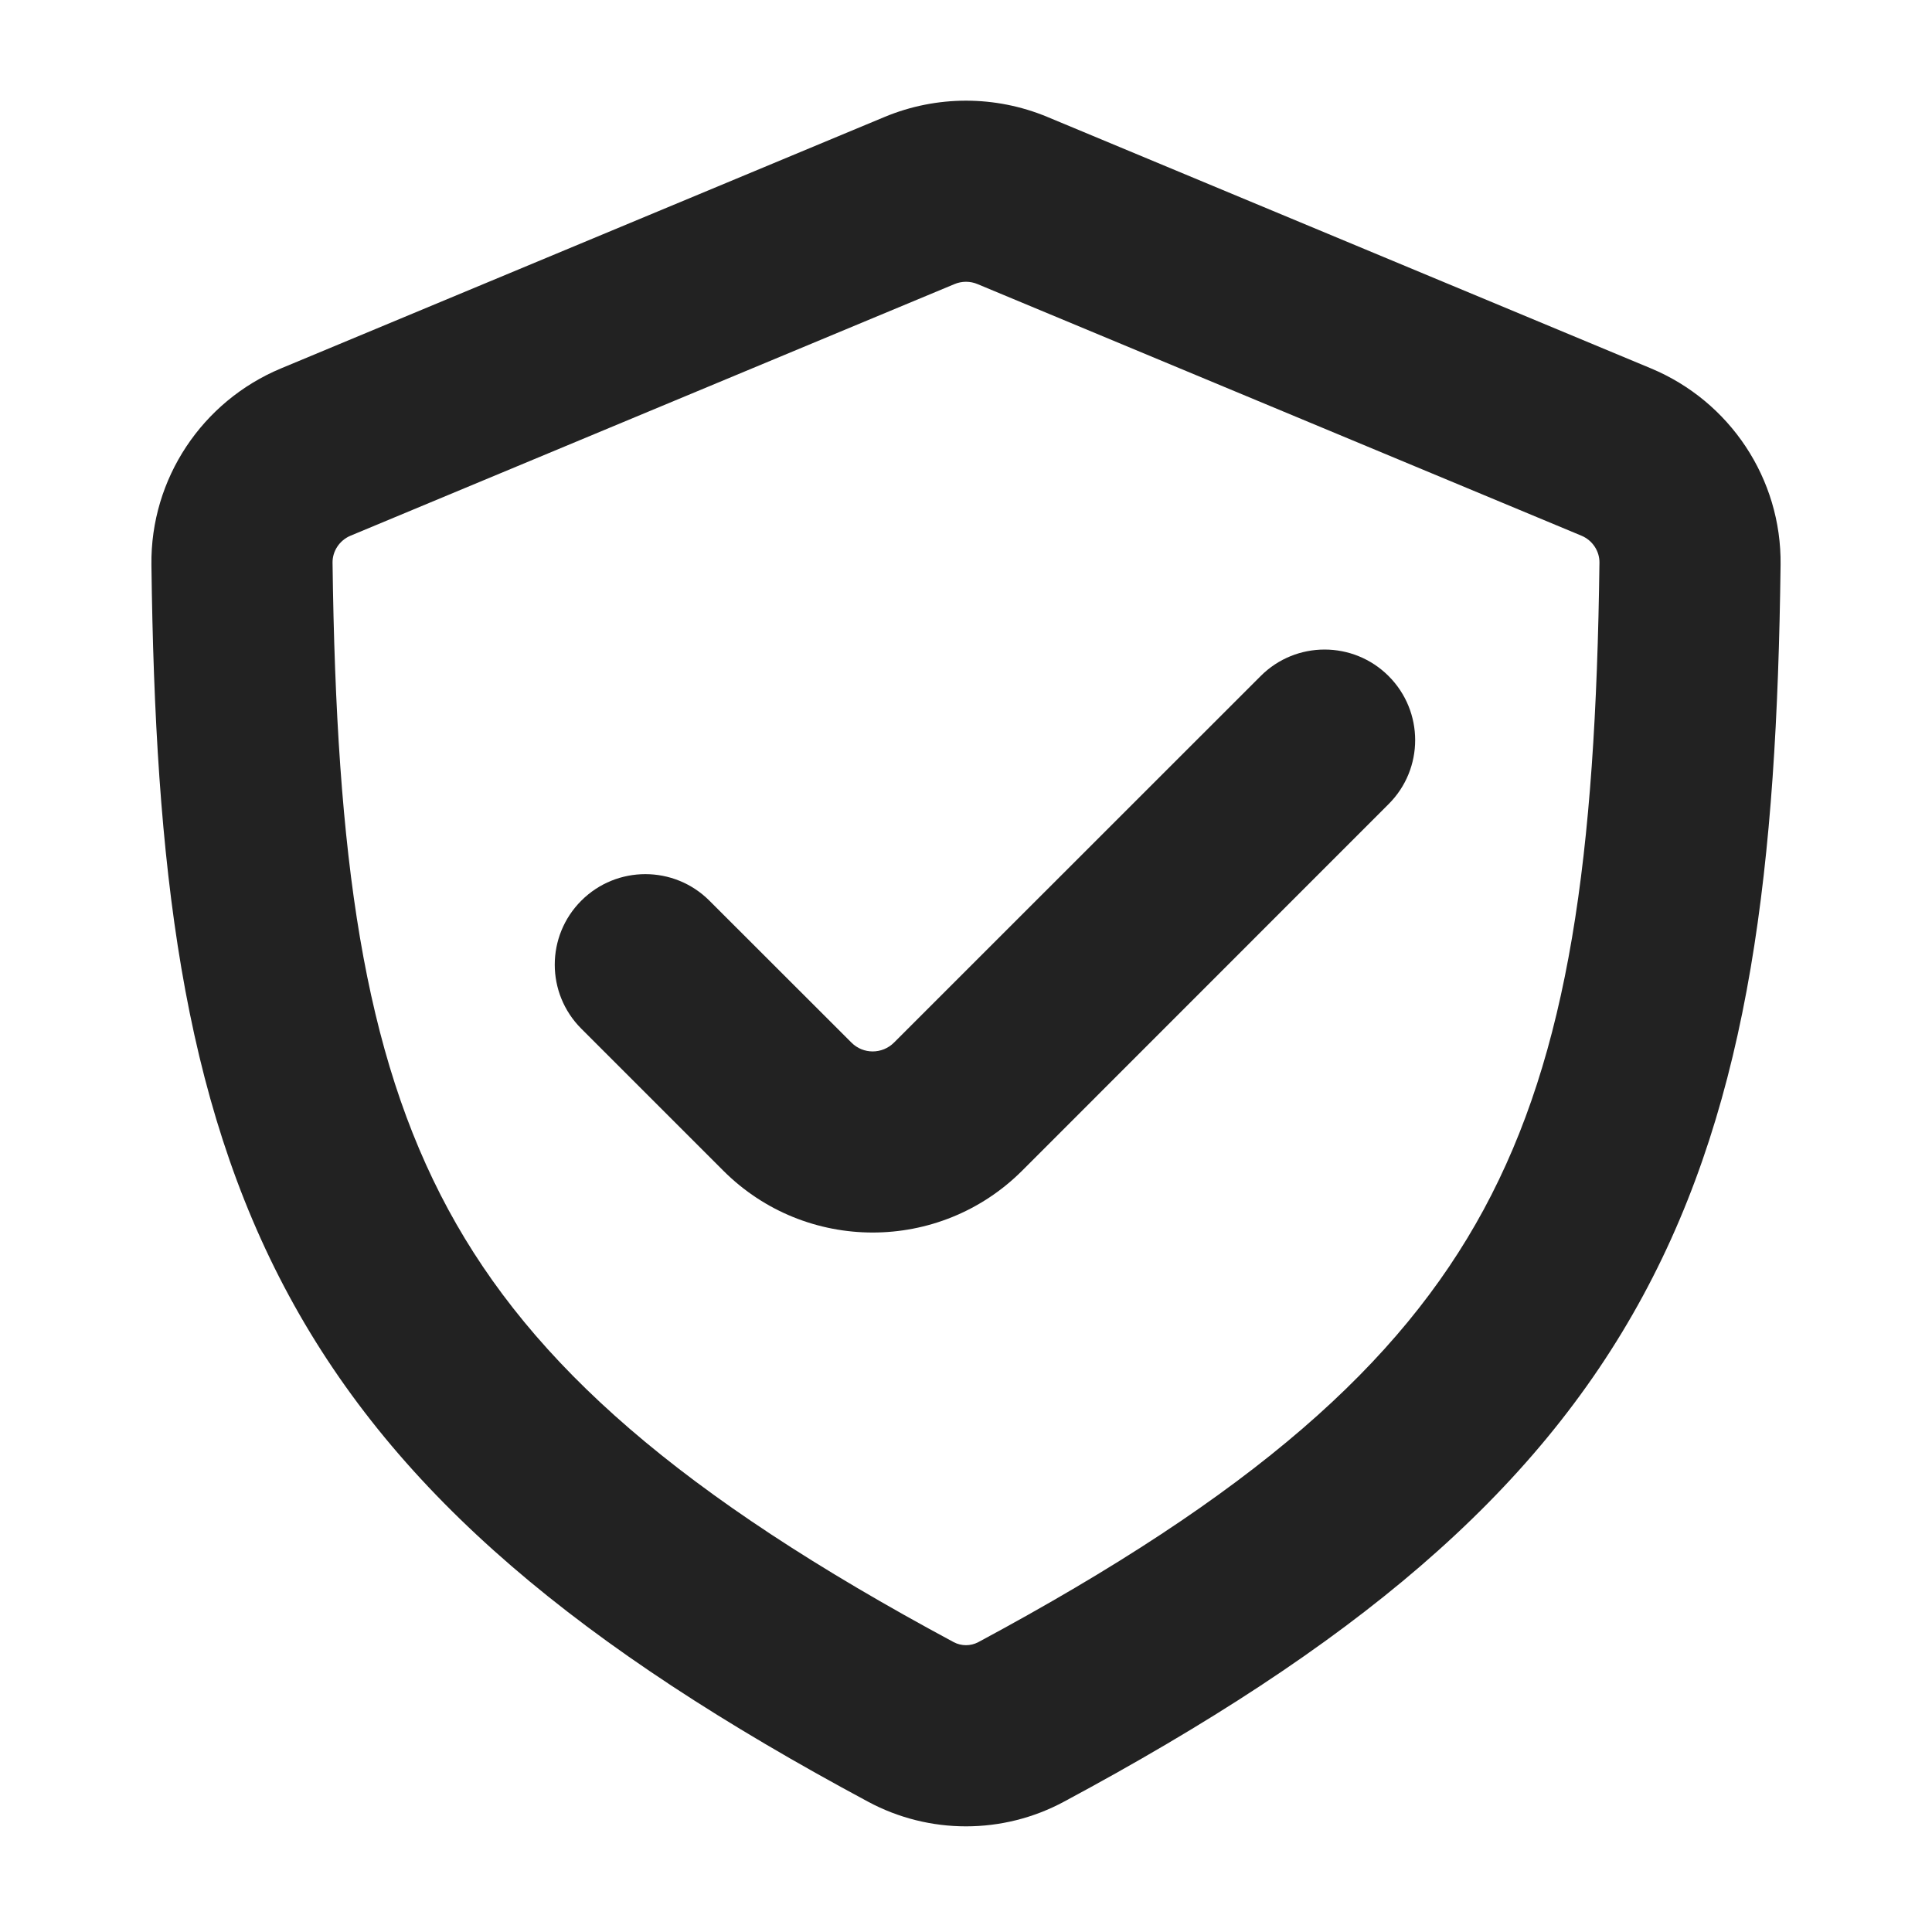
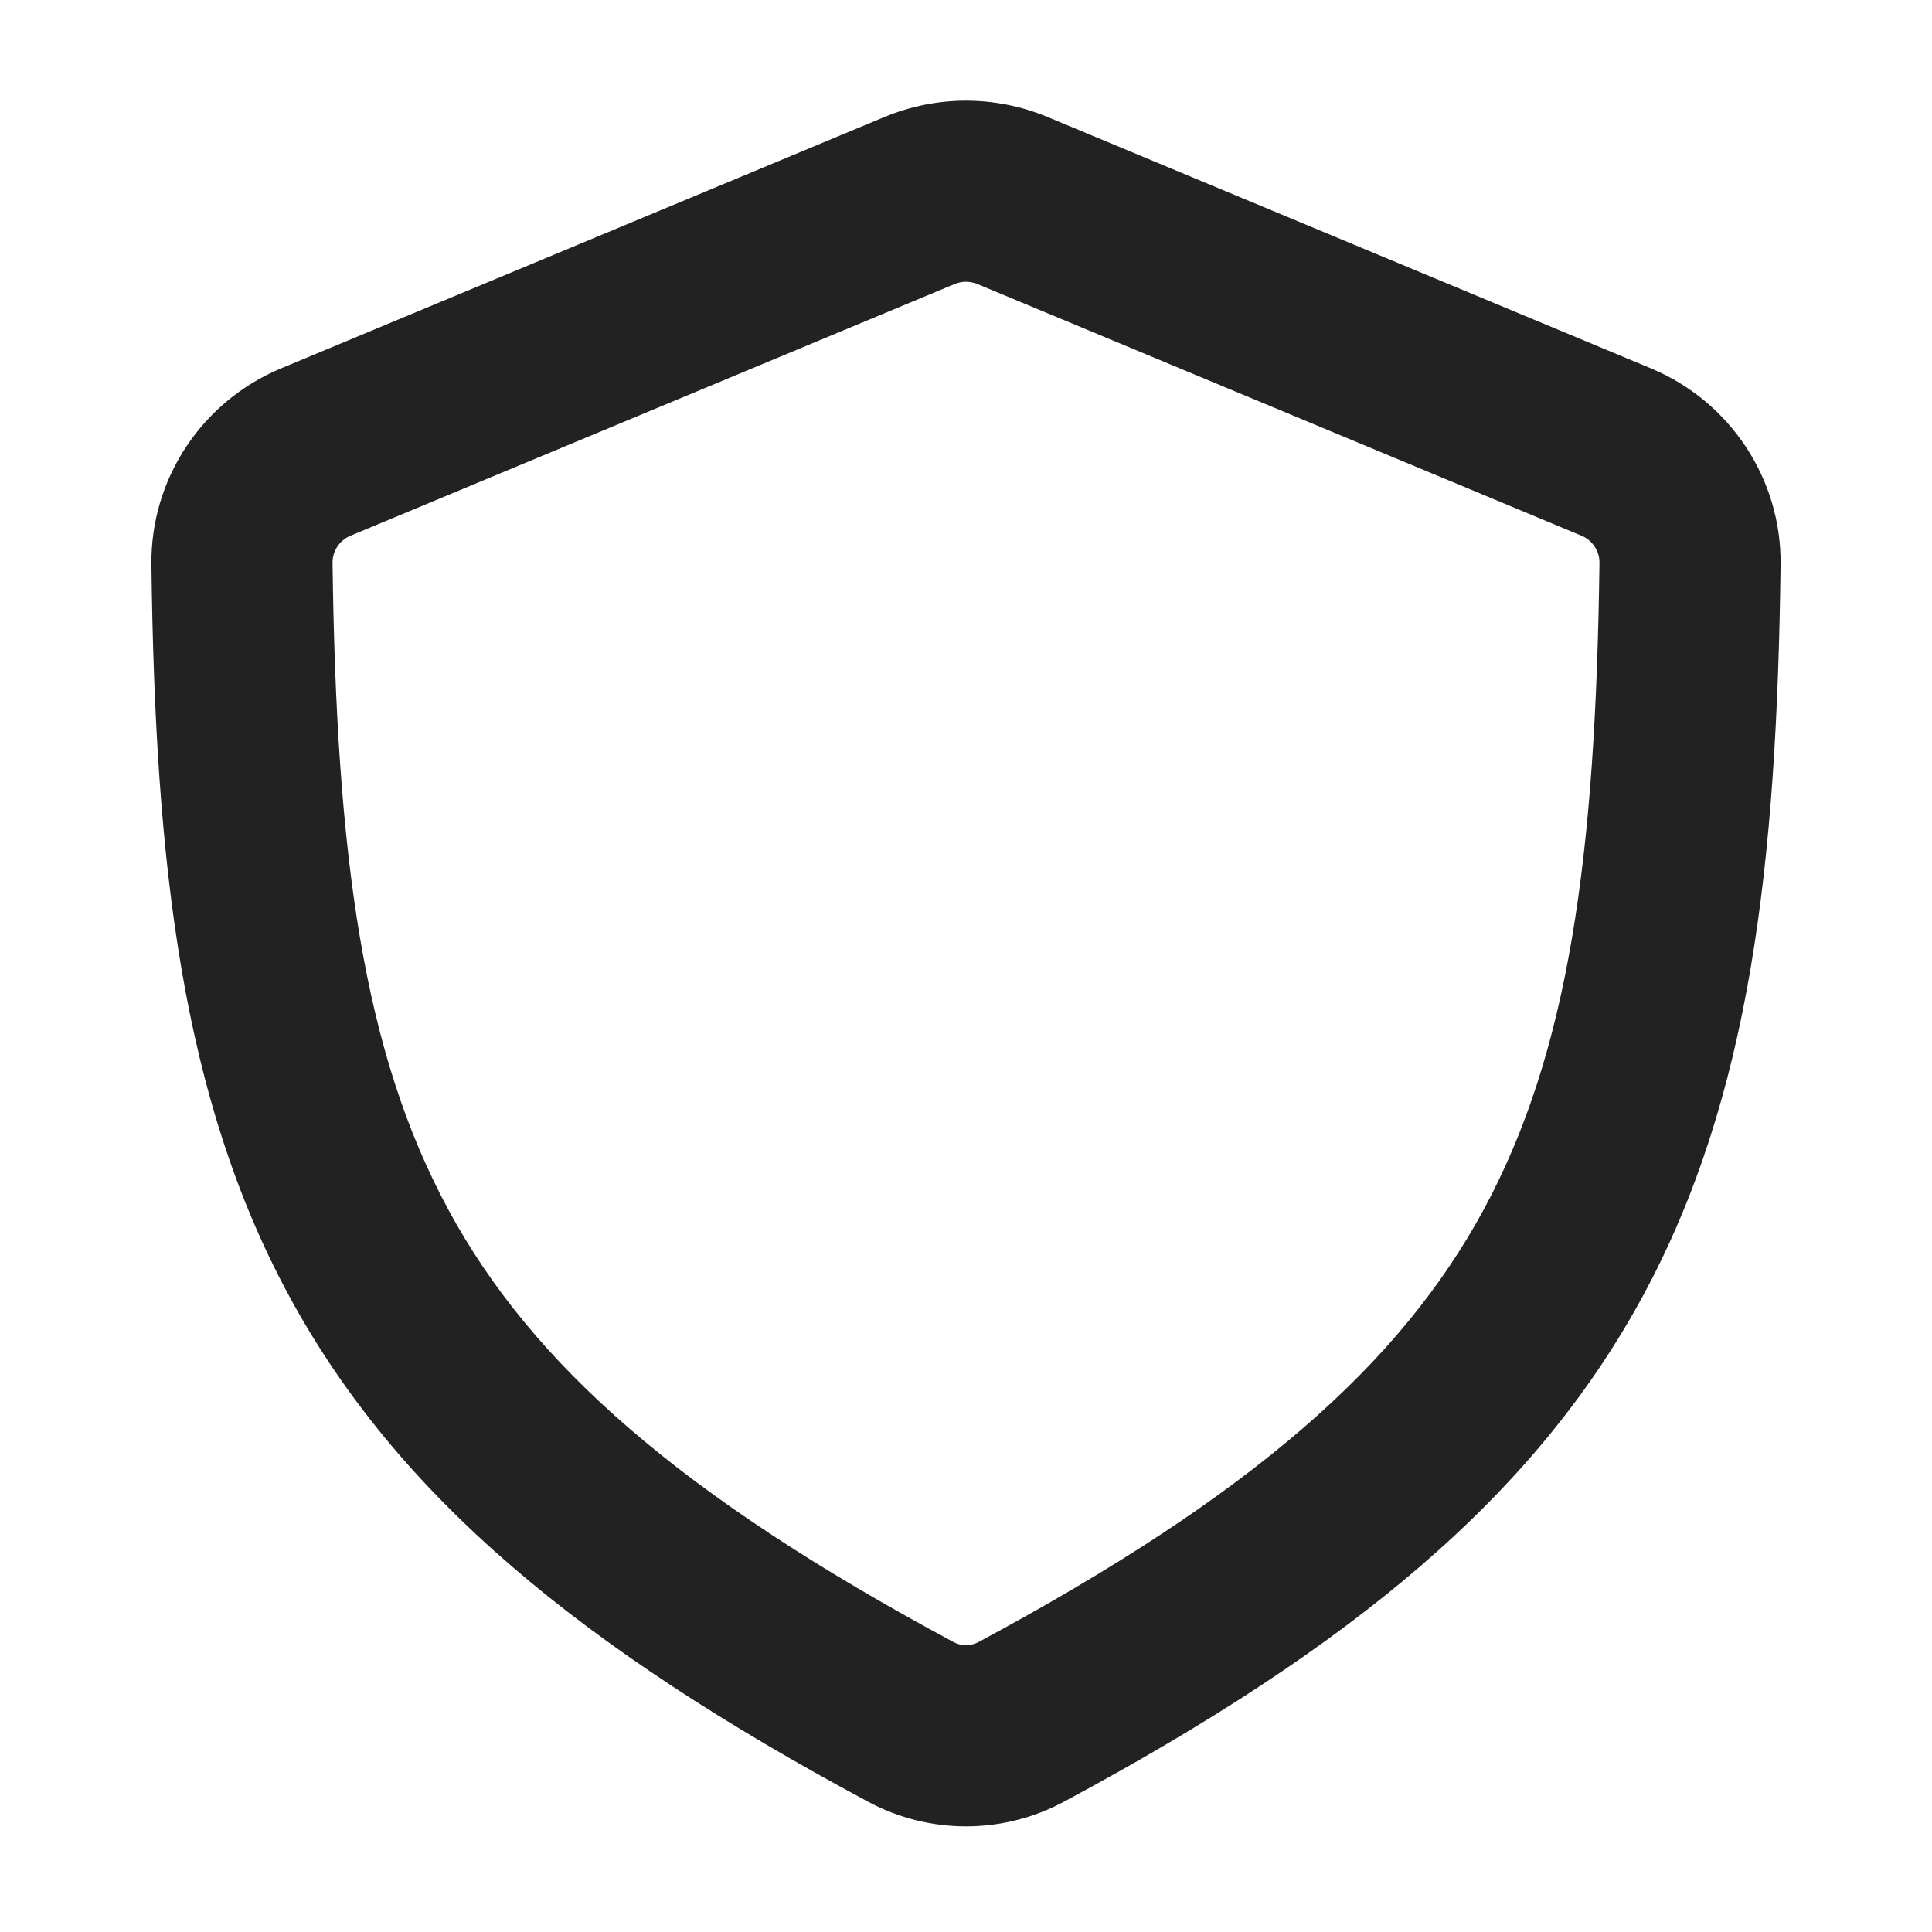
<svg xmlns="http://www.w3.org/2000/svg" width="16" height="16" viewBox="0 0 16 16" fill="none">
-   <path d="M11.5 6.659C11.793 6.367 11.793 5.892 11.5 5.599C11.207 5.306 10.732 5.306 10.44 5.599L7.404 8.634C7.306 8.732 7.148 8.732 7.051 8.634L5.875 7.459C5.582 7.166 5.107 7.166 4.814 7.459C4.521 7.752 4.521 8.226 4.814 8.519L5.99 9.695C6.673 10.378 7.781 10.378 8.465 9.695L11.5 6.659Z" fill="#222222" />
  <path fill-rule="evenodd" clip-rule="evenodd" d="M8.673 0.968C8.242 0.789 7.758 0.789 7.327 0.968L2.327 3.051C1.675 3.323 1.245 3.964 1.254 4.678C1.285 7.158 1.505 9.09 2.394 10.732C3.291 12.389 4.809 13.644 7.189 14.921C7.695 15.193 8.305 15.193 8.811 14.921C11.191 13.644 12.709 12.389 13.606 10.732C14.495 9.09 14.715 7.158 14.746 4.678C14.755 3.964 14.325 3.323 13.673 3.051L8.673 0.968ZM7.904 2.353C7.965 2.327 8.035 2.327 8.096 2.353L13.096 4.436C13.19 4.475 13.247 4.566 13.246 4.659C13.215 7.103 12.99 8.718 12.287 10.018C11.592 11.301 10.371 12.381 8.101 13.6C8.038 13.633 7.962 13.633 7.899 13.6C5.629 12.381 4.408 11.301 3.713 10.018C3.01 8.718 2.785 7.103 2.754 4.659C2.753 4.566 2.81 4.475 2.904 4.436L7.904 2.353Z" fill="#222222" />
</svg>